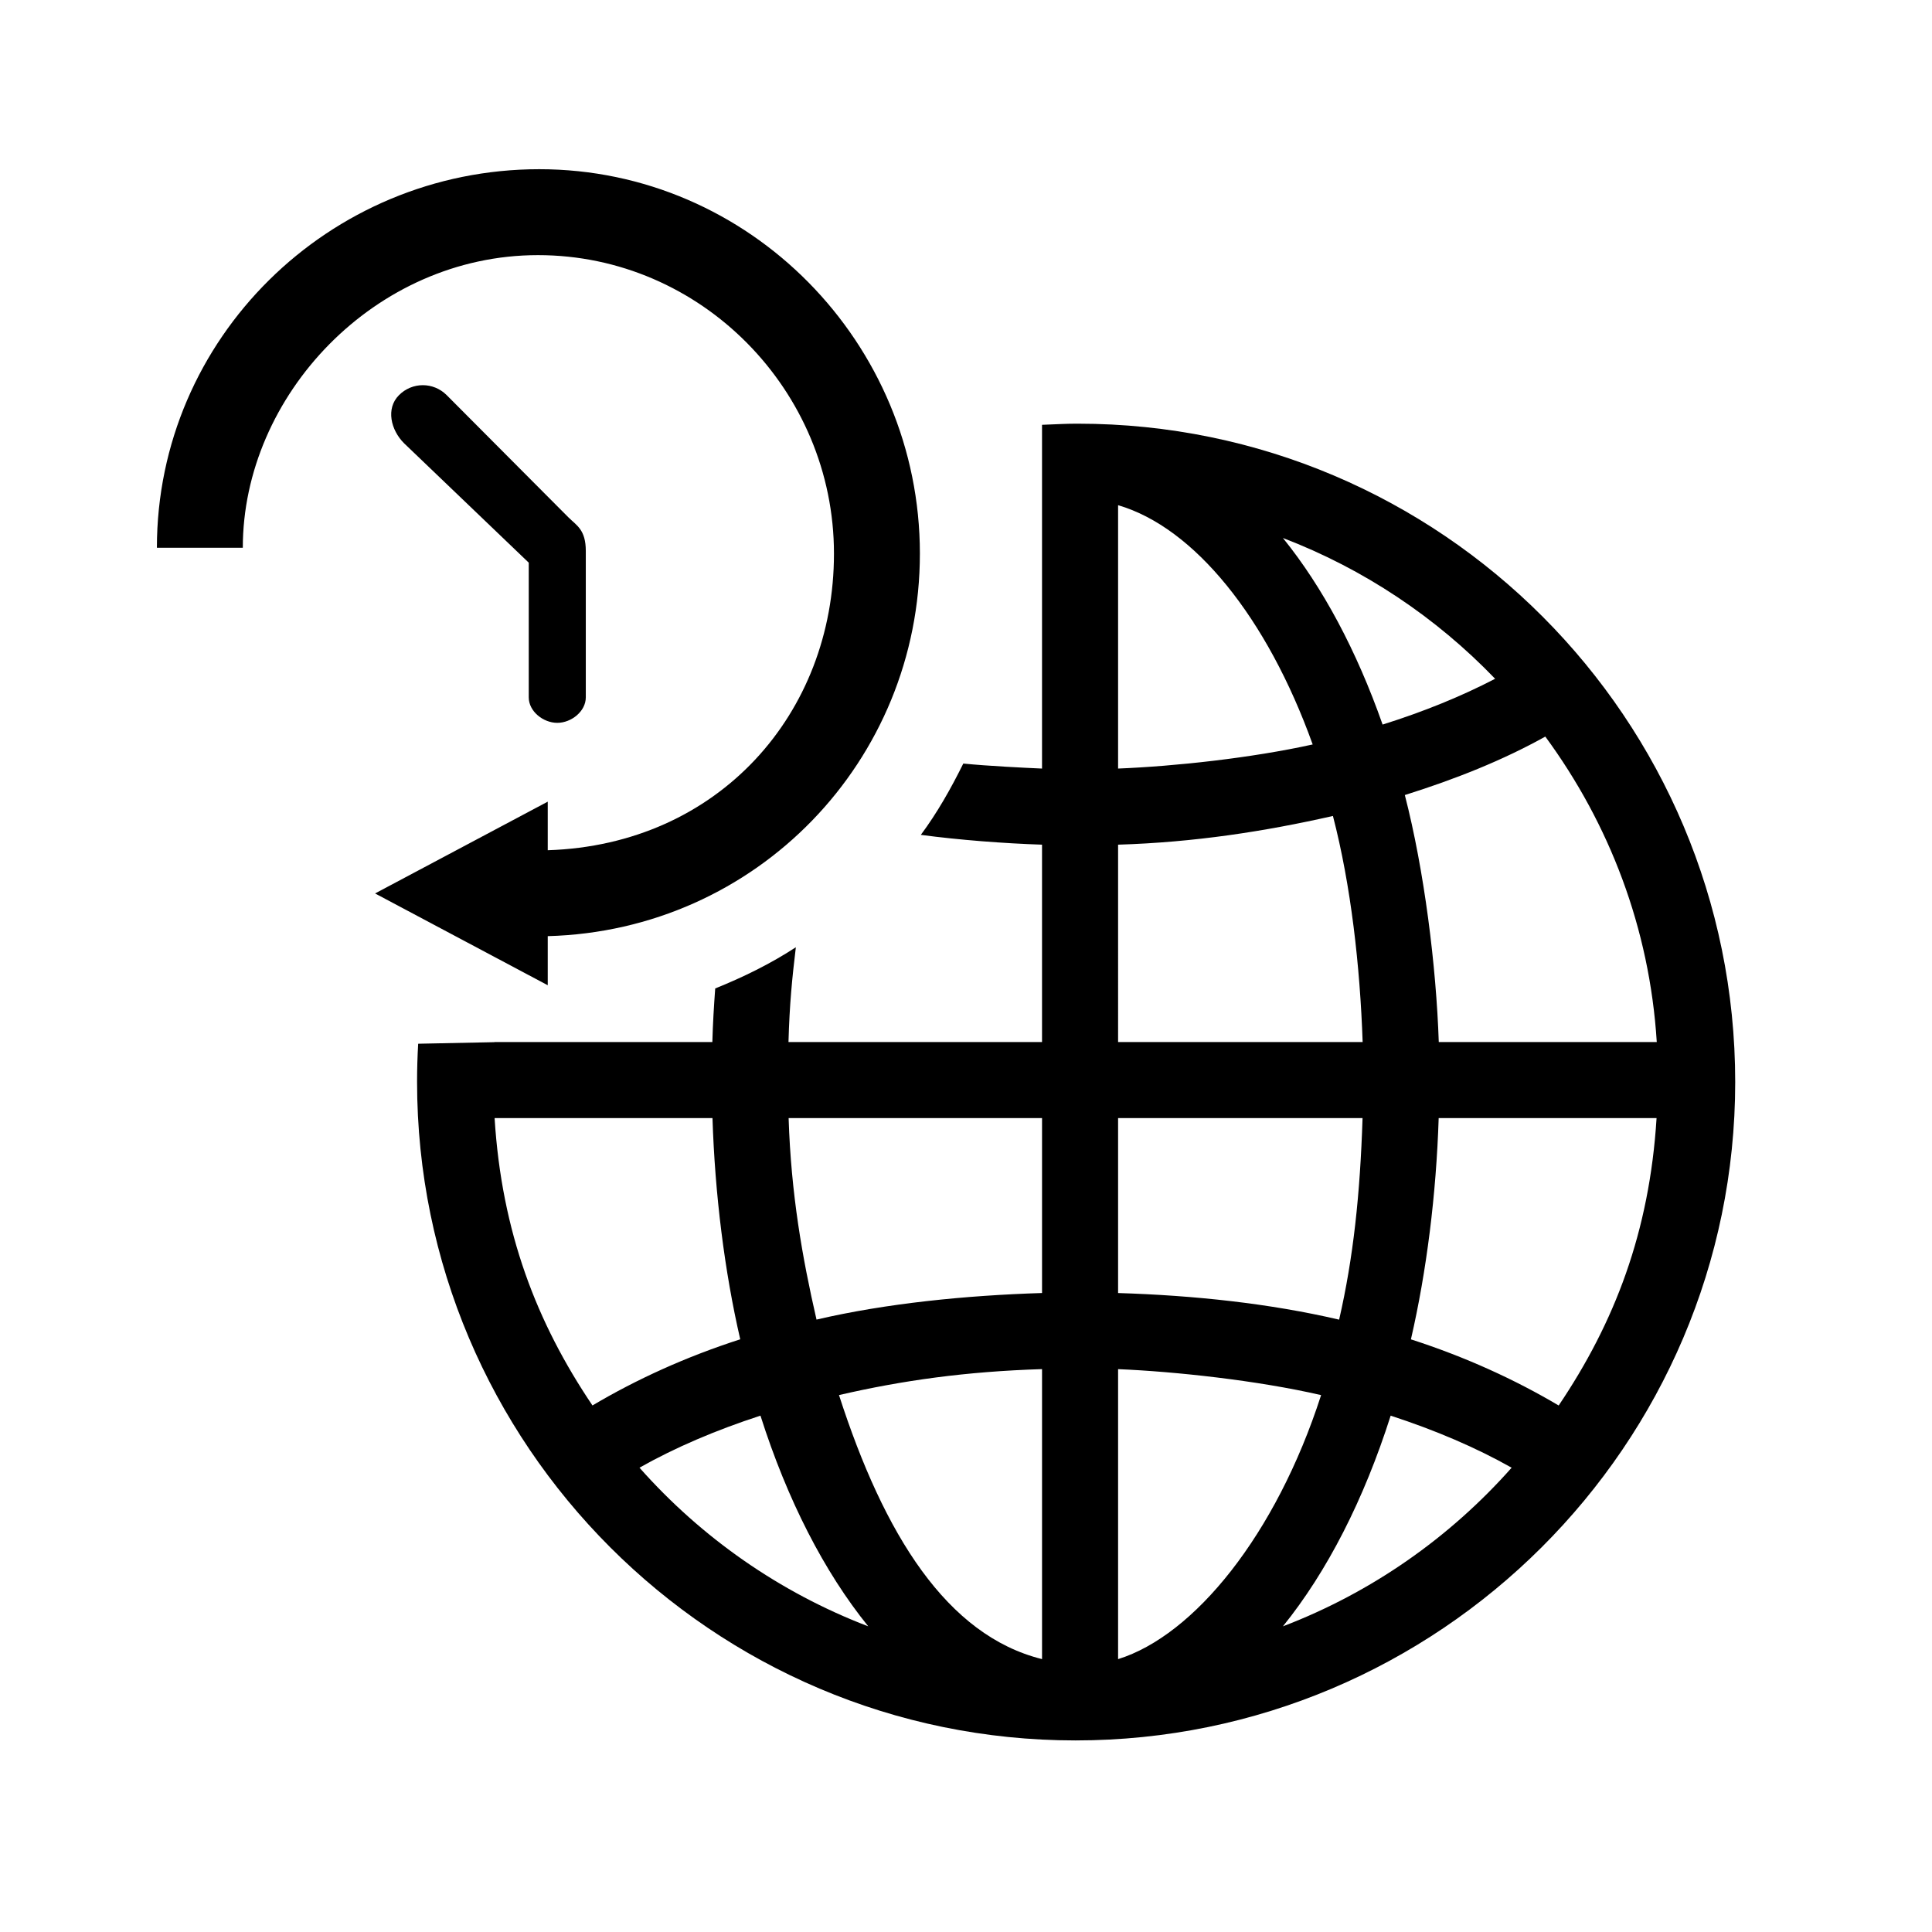
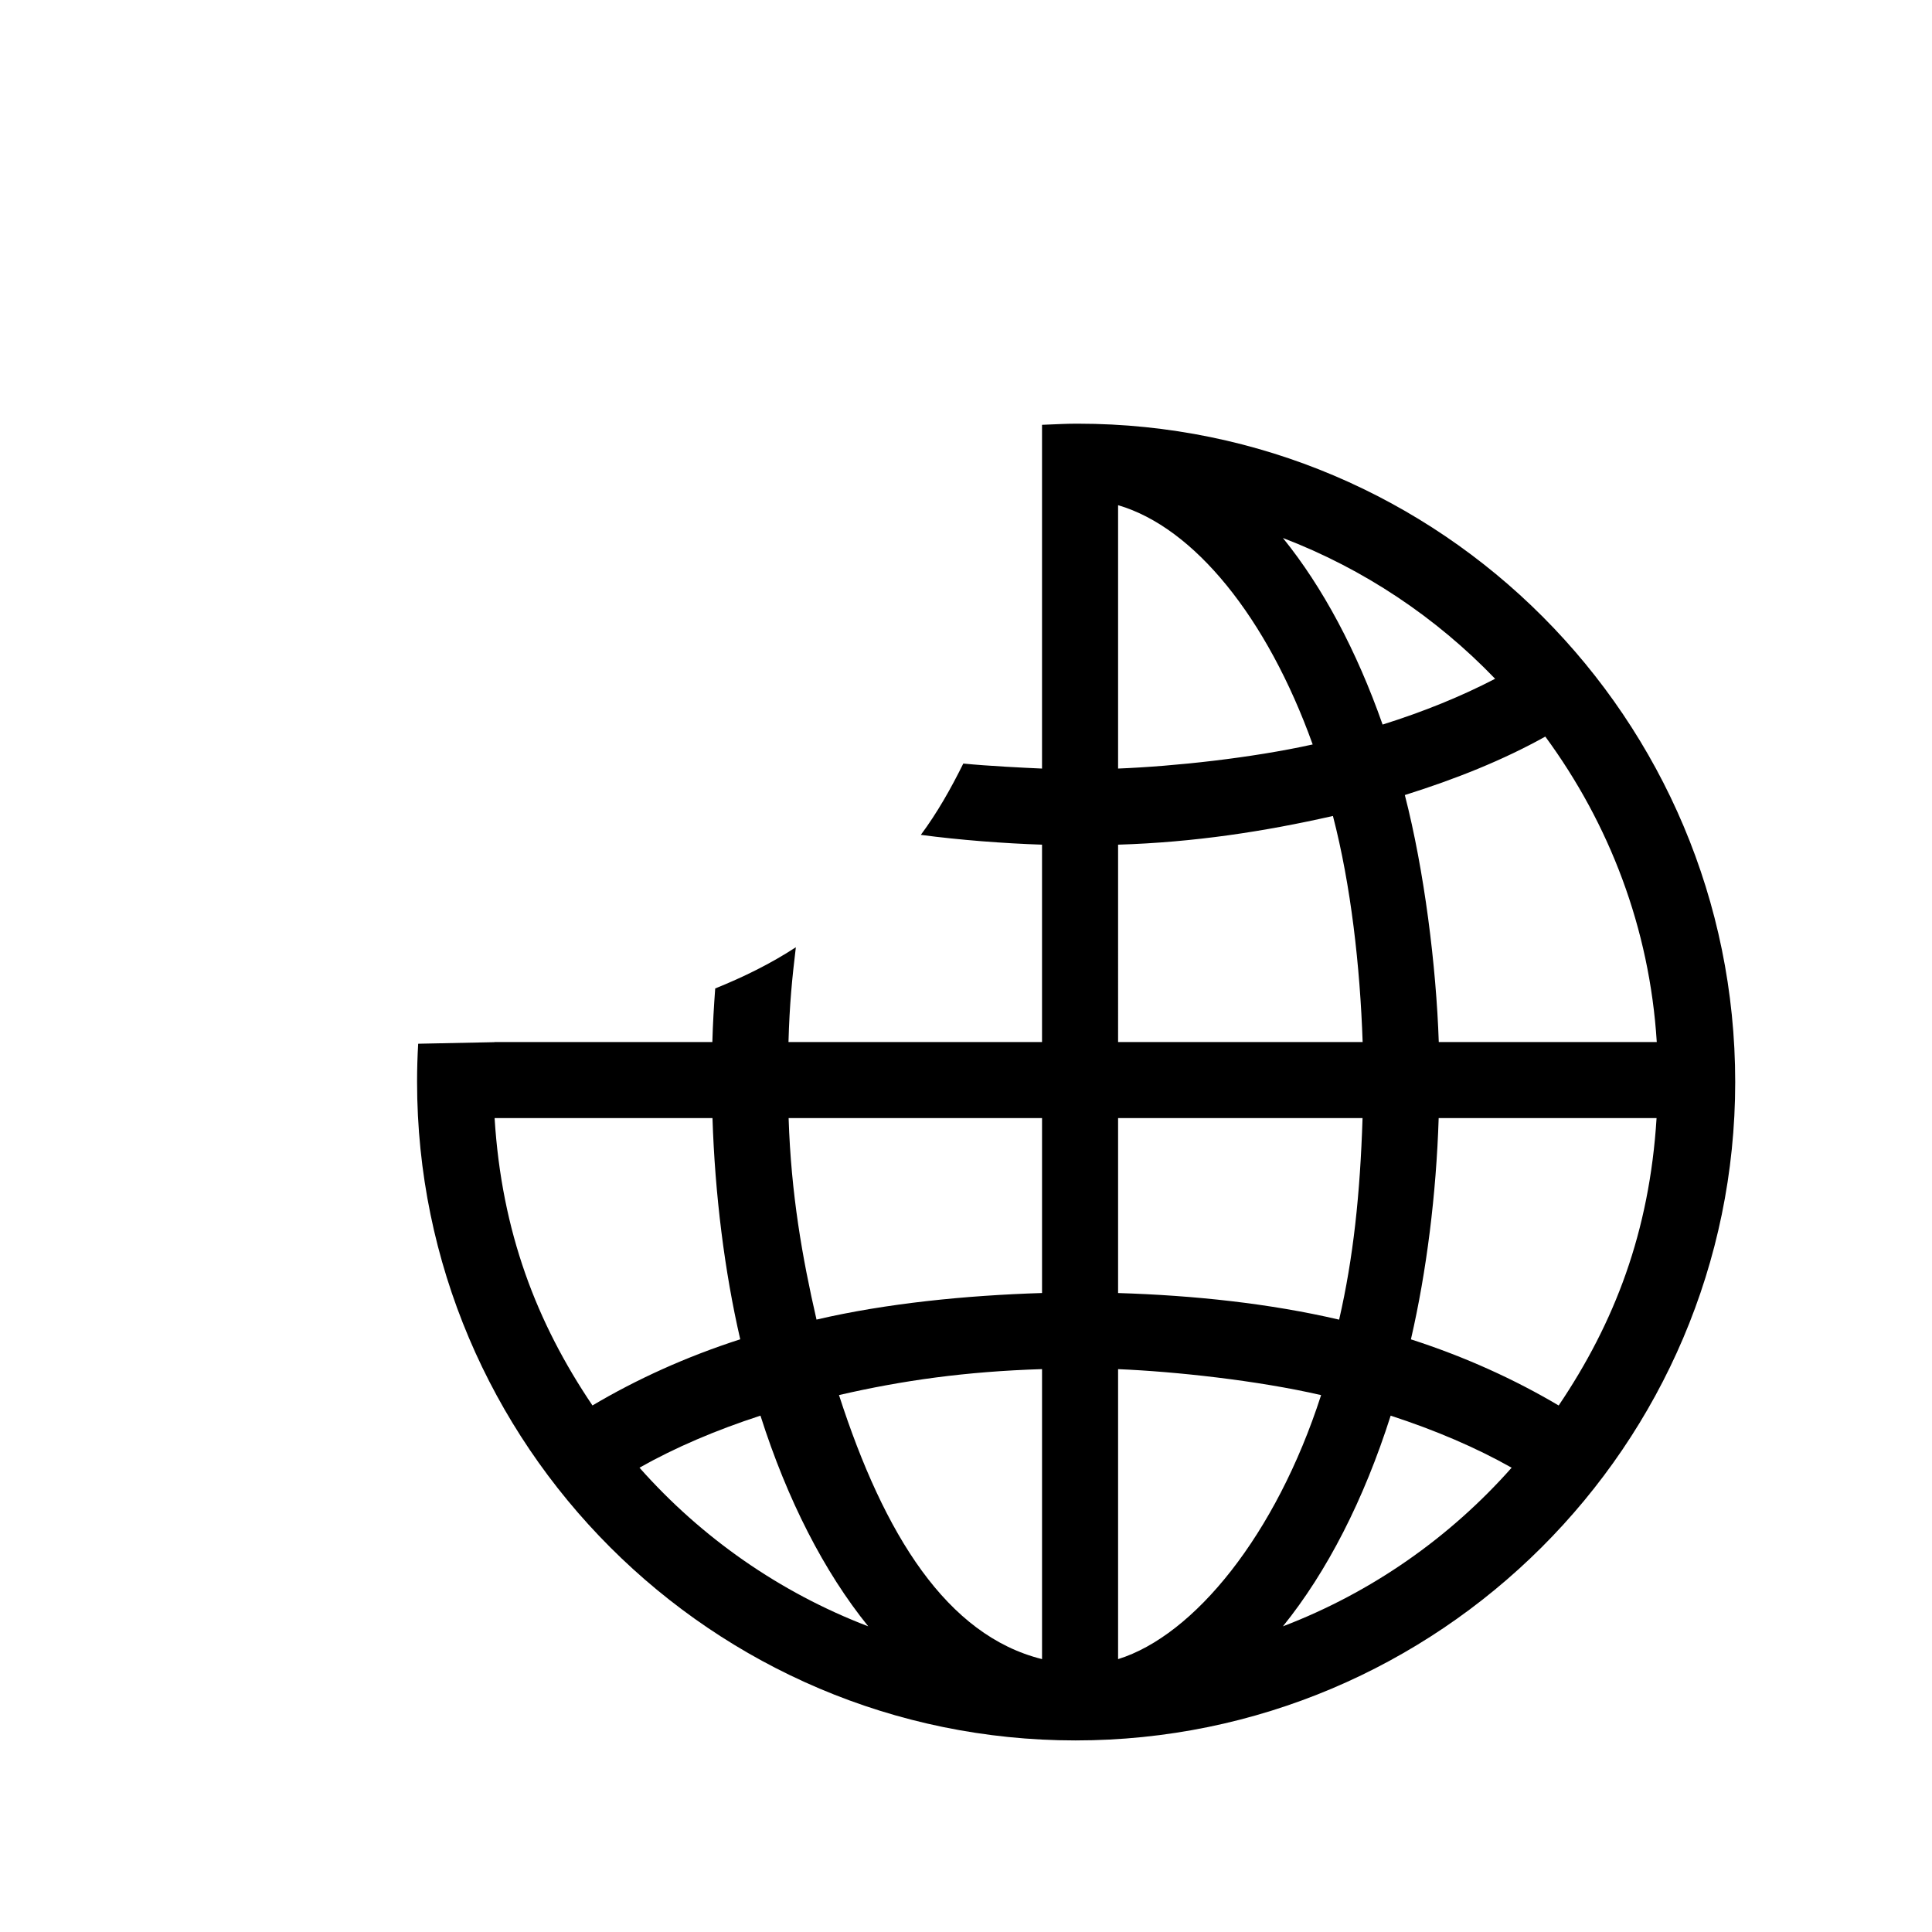
<svg xmlns="http://www.w3.org/2000/svg" fill="#000000" width="800px" height="800px" version="1.1" viewBox="144 144 512 512">
  <g>
    <path d="m429.66 256.28c-3.402 0-4.473 0.109-9.512 0.301v91.098c-5.039-0.223-14.246-0.672-20.863-1.328-3.305 6.656-6.863 12.984-11.254 18.898 10.316 1.375 22.039 2.262 32.117 2.598v52.309h-67.191c0.281-10.078 0.957-16.809 1.953-25.121-6.707 4.375-13.855 7.883-21.371 10.918-0.344 4.75-0.617 9.164-0.758 14.203h-57.766c0.012 0 0.023 0.176 0.035 0.031l-20.227 0.414c-0.191 3.293-0.293 6.731-0.293 10.07 0 96.223 78.281 174.56 174.5 174.56 96.223 0 174.82-78.25 174.82-174.47 0-96.227-77.969-174.48-174.19-174.48zm-128.65 260.18c-14.789-21.906-24.062-45.93-25.938-76.156h57.742c0.645 20.152 3.188 40.602 7.356 58.625-14.414 4.637-27.594 10.668-39.16 17.531zm12.461 16.492c9.48-5.359 20.305-9.969 32.059-13.793 7.109 22.32 16.863 41.371 28.562 55.836-23.488-8.98-44.23-23.531-60.621-42.043zm106.68 50.73c-25.191-6.262-41.84-32.879-53.809-69.973 16.836-3.891 33.656-6.25 53.809-6.879zm0-97.02c-20.152 0.629-41.301 2.734-59.766 7.043-3.773-16.418-6.746-33.25-7.394-53.402h67.16zm133.37-147.46c16.965 23.105 27.645 50.723 29.539 80.953h-57.77c-0.68-20.152-3.836-45.473-8.996-65.461 13.566-4.258 26.102-9.289 37.227-15.492zm-13.297-15.32c-8.984 4.676-19.008 8.742-29.82 12.137-6.879-19.574-15.855-36.387-26.418-49.445 21.445 8.199 40.598 21.043 56.238 37.309zm-99.918-46c20.152 5.891 39.477 29.75 51.57 63.406-16.238 3.59-36.457 5.781-51.57 6.387zm0 89.965c20.152-0.613 38.902-3.512 56.934-7.609 4.781 18.418 7.18 39.766 7.875 59.918h-64.809zm0 72.461h64.785c-0.648 20.152-2.434 36.996-6.207 53.414-18.477-4.312-38.426-6.426-58.578-7.055zm0 143.38v-76.848c15.113 0.625 36.961 2.992 53.801 6.879-11.965 37.09-33.648 63.699-53.801 69.969zm43.68-8.691c11.695-14.465 21.445-33.512 28.555-55.832 11.754 3.824 22.574 8.438 32.059 13.793-16.391 18.512-37.125 33.062-60.613 42.039zm73.078-58.527c-11.566-6.856-24.746-12.887-39.156-17.527 4.164-18.027 6.711-38.48 7.356-58.633h57.742c-1.875 30.227-11.156 54.25-25.941 76.16z" />
-     <path d="m387.78 290.73c0-55.809-45.066-101.89-100.87-101.89-55.809 0.004-101.33 44.898-101.33 100.32h22.766c0-40.305 34.965-77.547 78.223-77.547 43.254 0 78.441 35.855 78.441 79.109 0.004 42.328-30.508 77.148-75.852 78.598v-12.871l-45.762 24.324 45.762 24.328v-13.012c55.418-1.492 98.621-46.488 98.621-101.36z" />
-     <path d="m294.67 281.14-32.301-32.43c-3.527-3.516-9.129-3.508-12.641 0.016-3.516 3.523-2.172 9.23 1.352 12.742l33.043 31.648v35.695c0 3.715 3.844 6.75 7.559 6.75 3.715 0 7.559-3.039 7.559-6.75v-38.797c0-5.66-2.449-6.762-4.57-8.875z" />
  </g>
</svg>